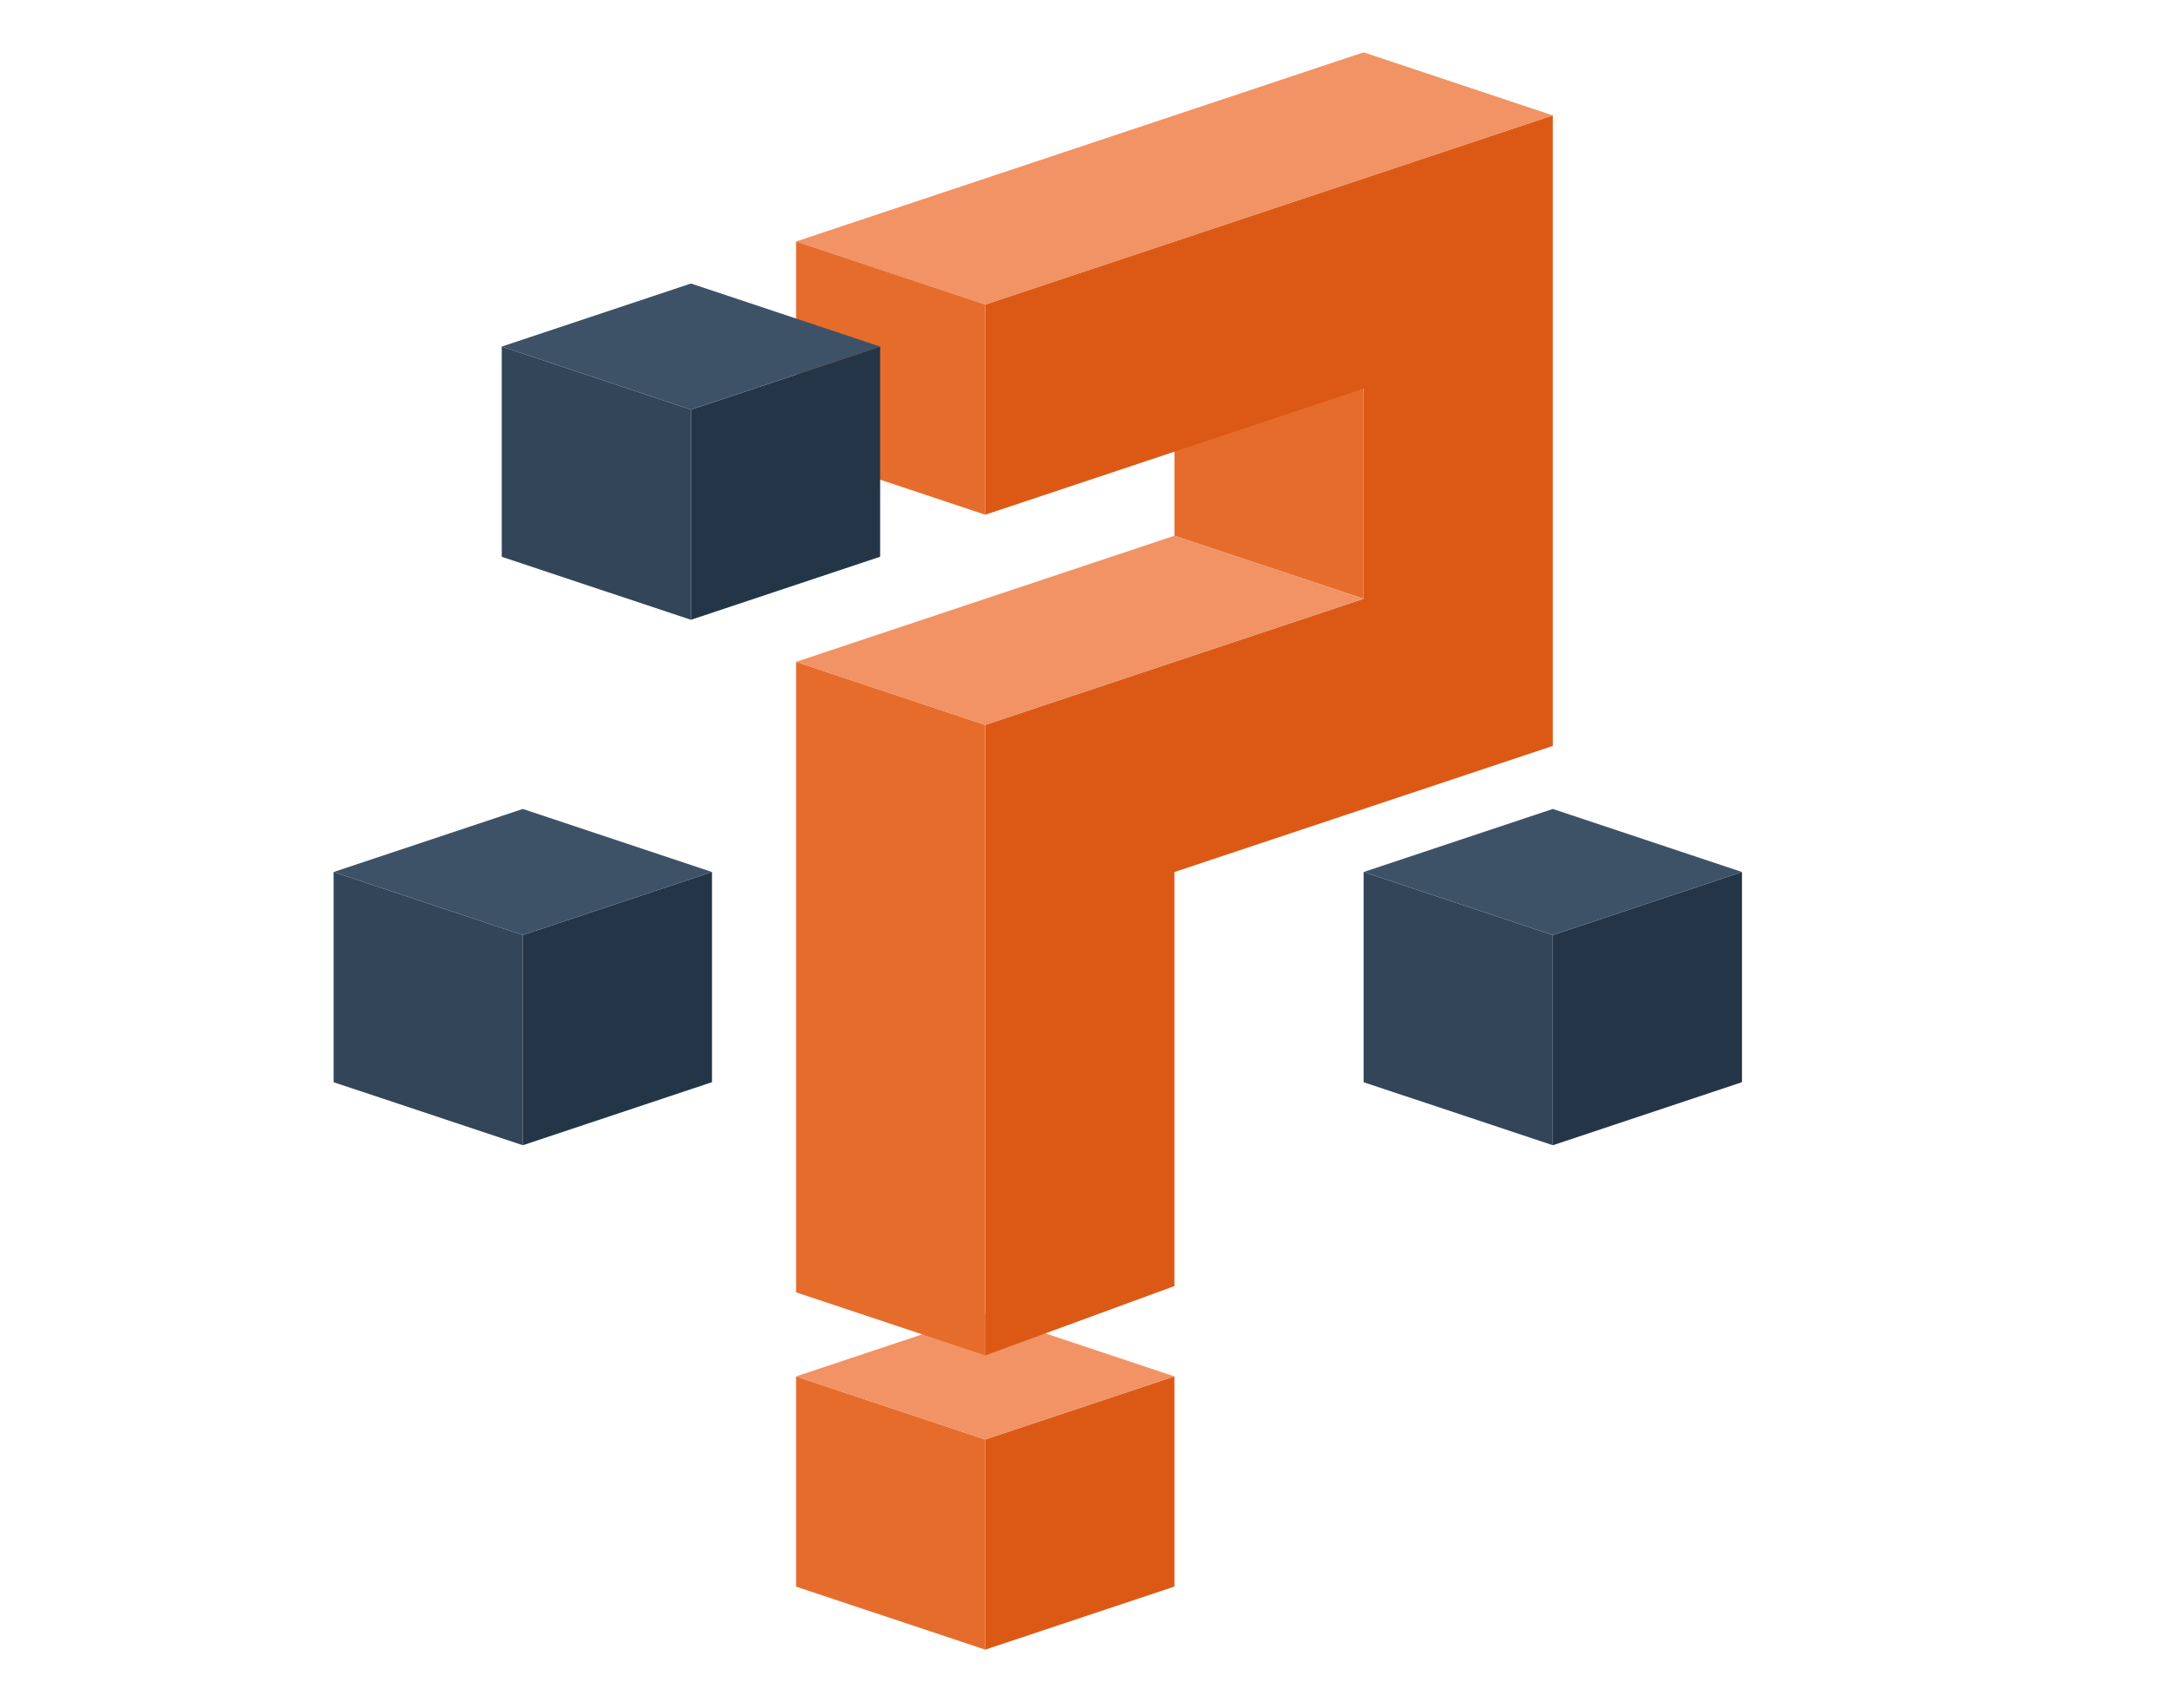
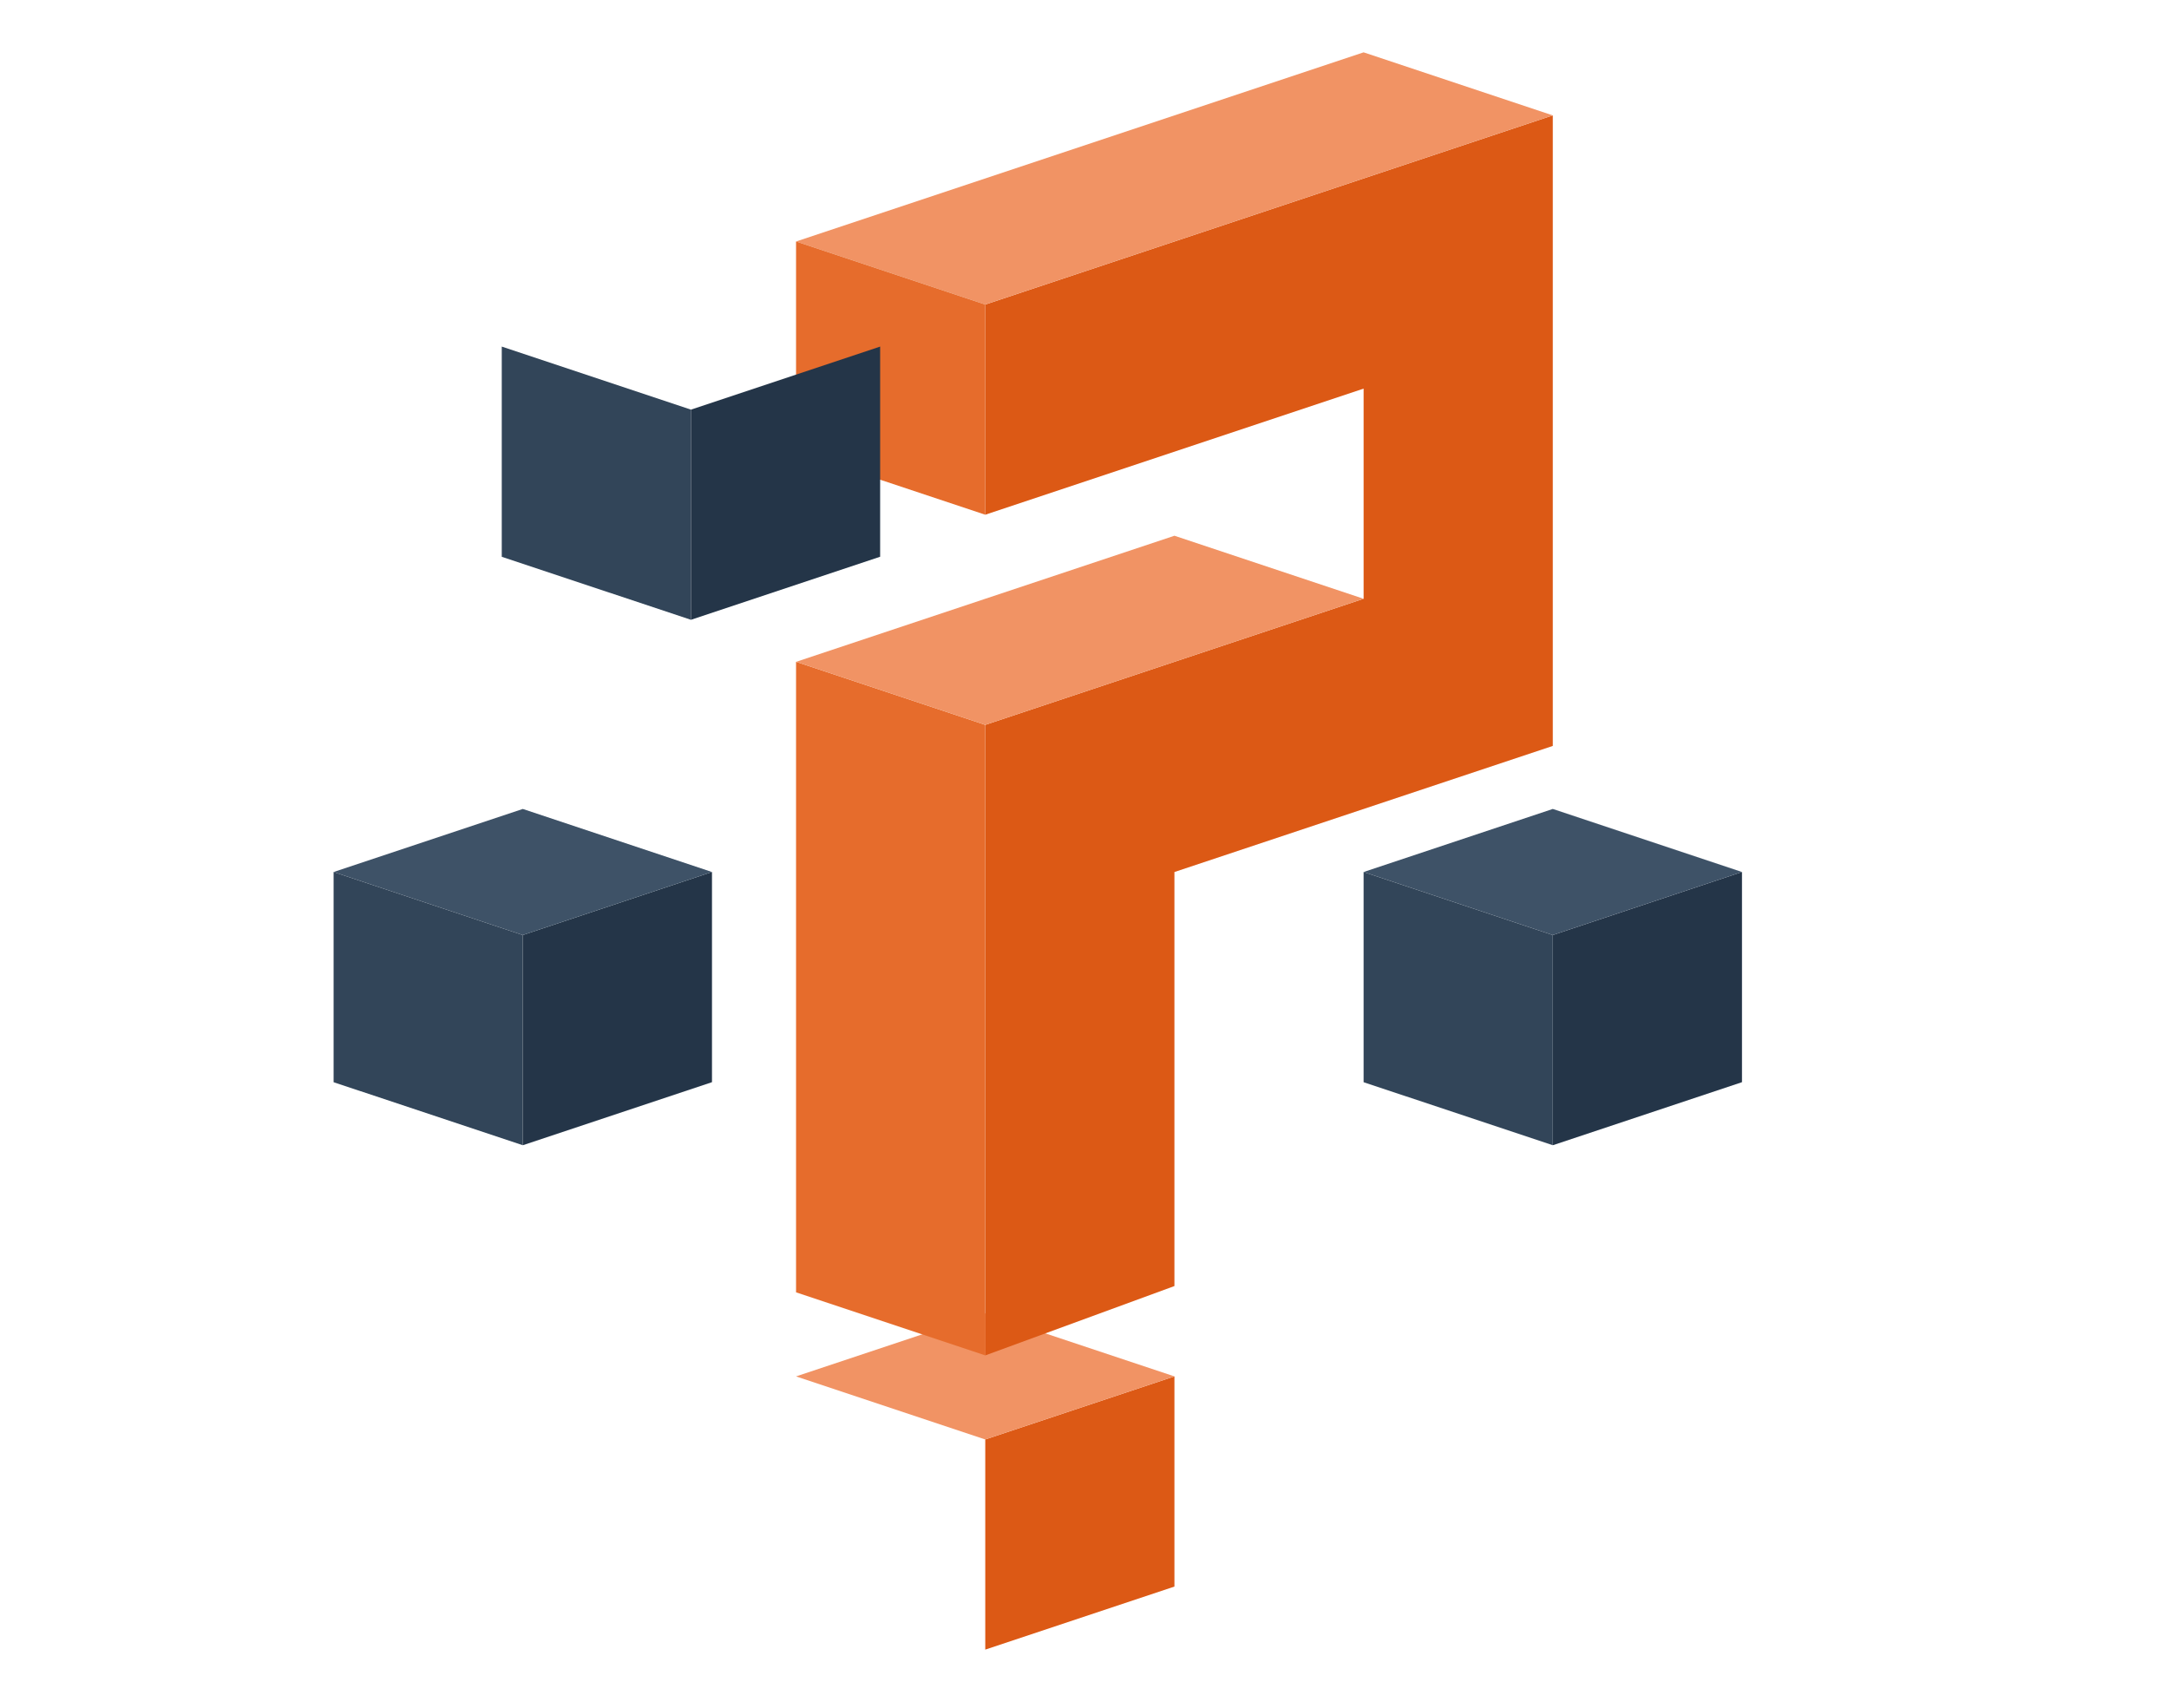
<svg xmlns="http://www.w3.org/2000/svg" width="353" height="278" viewBox="0 0 353 278" fill="none">
-   <path fill-rule="evenodd" clip-rule="evenodd" d="M129.556 224.047L160.347 234.31V268.521L129.556 258.264L129.556 224.047Z" fill="#E66C2C" />
  <path fill-rule="evenodd" clip-rule="evenodd" d="M160.349 234.31L191.136 224.047V258.257L160.349 268.52V234.31Z" fill="#DC5915" />
  <path fill-rule="evenodd" clip-rule="evenodd" d="M129.556 224.047L160.343 234.311L191.131 224.047L160.343 213.784L129.556 224.047Z" fill="#F19364" />
  <path fill-rule="evenodd" clip-rule="evenodd" d="M221.924 141.941L252.715 152.205V186.415L221.924 176.158L221.924 141.941Z" fill="#324559" />
  <path fill-rule="evenodd" clip-rule="evenodd" d="M252.717 152.204L283.504 141.941V176.152L252.717 186.415V152.204Z" fill="#243548" />
  <path fill-rule="evenodd" clip-rule="evenodd" d="M221.924 141.942L252.711 152.205L283.499 141.942L252.711 131.679L221.924 141.942Z" fill="#3E5267" />
-   <path fill-rule="evenodd" clip-rule="evenodd" d="M191.135 52.994L221.926 63.257V97.468L191.135 87.211L191.135 52.994Z" fill="#E66C2C" />
  <path d="M160.346 220.627V117.995L221.925 97.469V63.258L160.346 83.784V49.574L252.714 18.784V121.416L191.135 141.942V176.153V209.339L160.346 220.627Z" fill="#DC5915" />
  <path d="M160.345 117.995L129.556 107.731V210.363L160.345 220.626V117.995Z" fill="#E66C2C" />
  <path d="M191.135 87.205L129.556 107.731L160.345 117.995L221.924 97.468L191.135 87.205Z" fill="#F19364" />
  <path d="M160.345 49.573L129.556 39.31L221.924 8.521L252.714 18.784L160.345 49.573Z" fill="#F19364" />
  <path fill-rule="evenodd" clip-rule="evenodd" d="M129.556 39.31L160.347 49.574V83.784L129.556 73.528L129.556 39.31Z" fill="#E66C2C" />
  <path fill-rule="evenodd" clip-rule="evenodd" d="M81.66 56.415L112.451 66.678V100.889L81.66 90.632L81.66 56.415Z" fill="#324559" />
  <path fill-rule="evenodd" clip-rule="evenodd" d="M112.453 66.678L143.241 56.415V90.625L112.453 100.889V66.678Z" fill="#243548" />
-   <path fill-rule="evenodd" clip-rule="evenodd" d="M81.661 56.414L112.449 66.678L143.236 56.414L112.449 46.151L81.661 56.414Z" fill="#3E5267" />
  <path fill-rule="evenodd" clip-rule="evenodd" d="M54.293 141.941L85.084 152.205V186.415L54.293 176.158L54.293 141.941Z" fill="#324559" />
  <path fill-rule="evenodd" clip-rule="evenodd" d="M85.086 152.204L115.874 141.941V176.152L85.086 186.415V152.204Z" fill="#243548" />
  <path fill-rule="evenodd" clip-rule="evenodd" d="M54.293 141.942L85.081 152.205L115.868 141.942L85.081 131.679L54.293 141.942Z" fill="#3E5267" />
</svg>